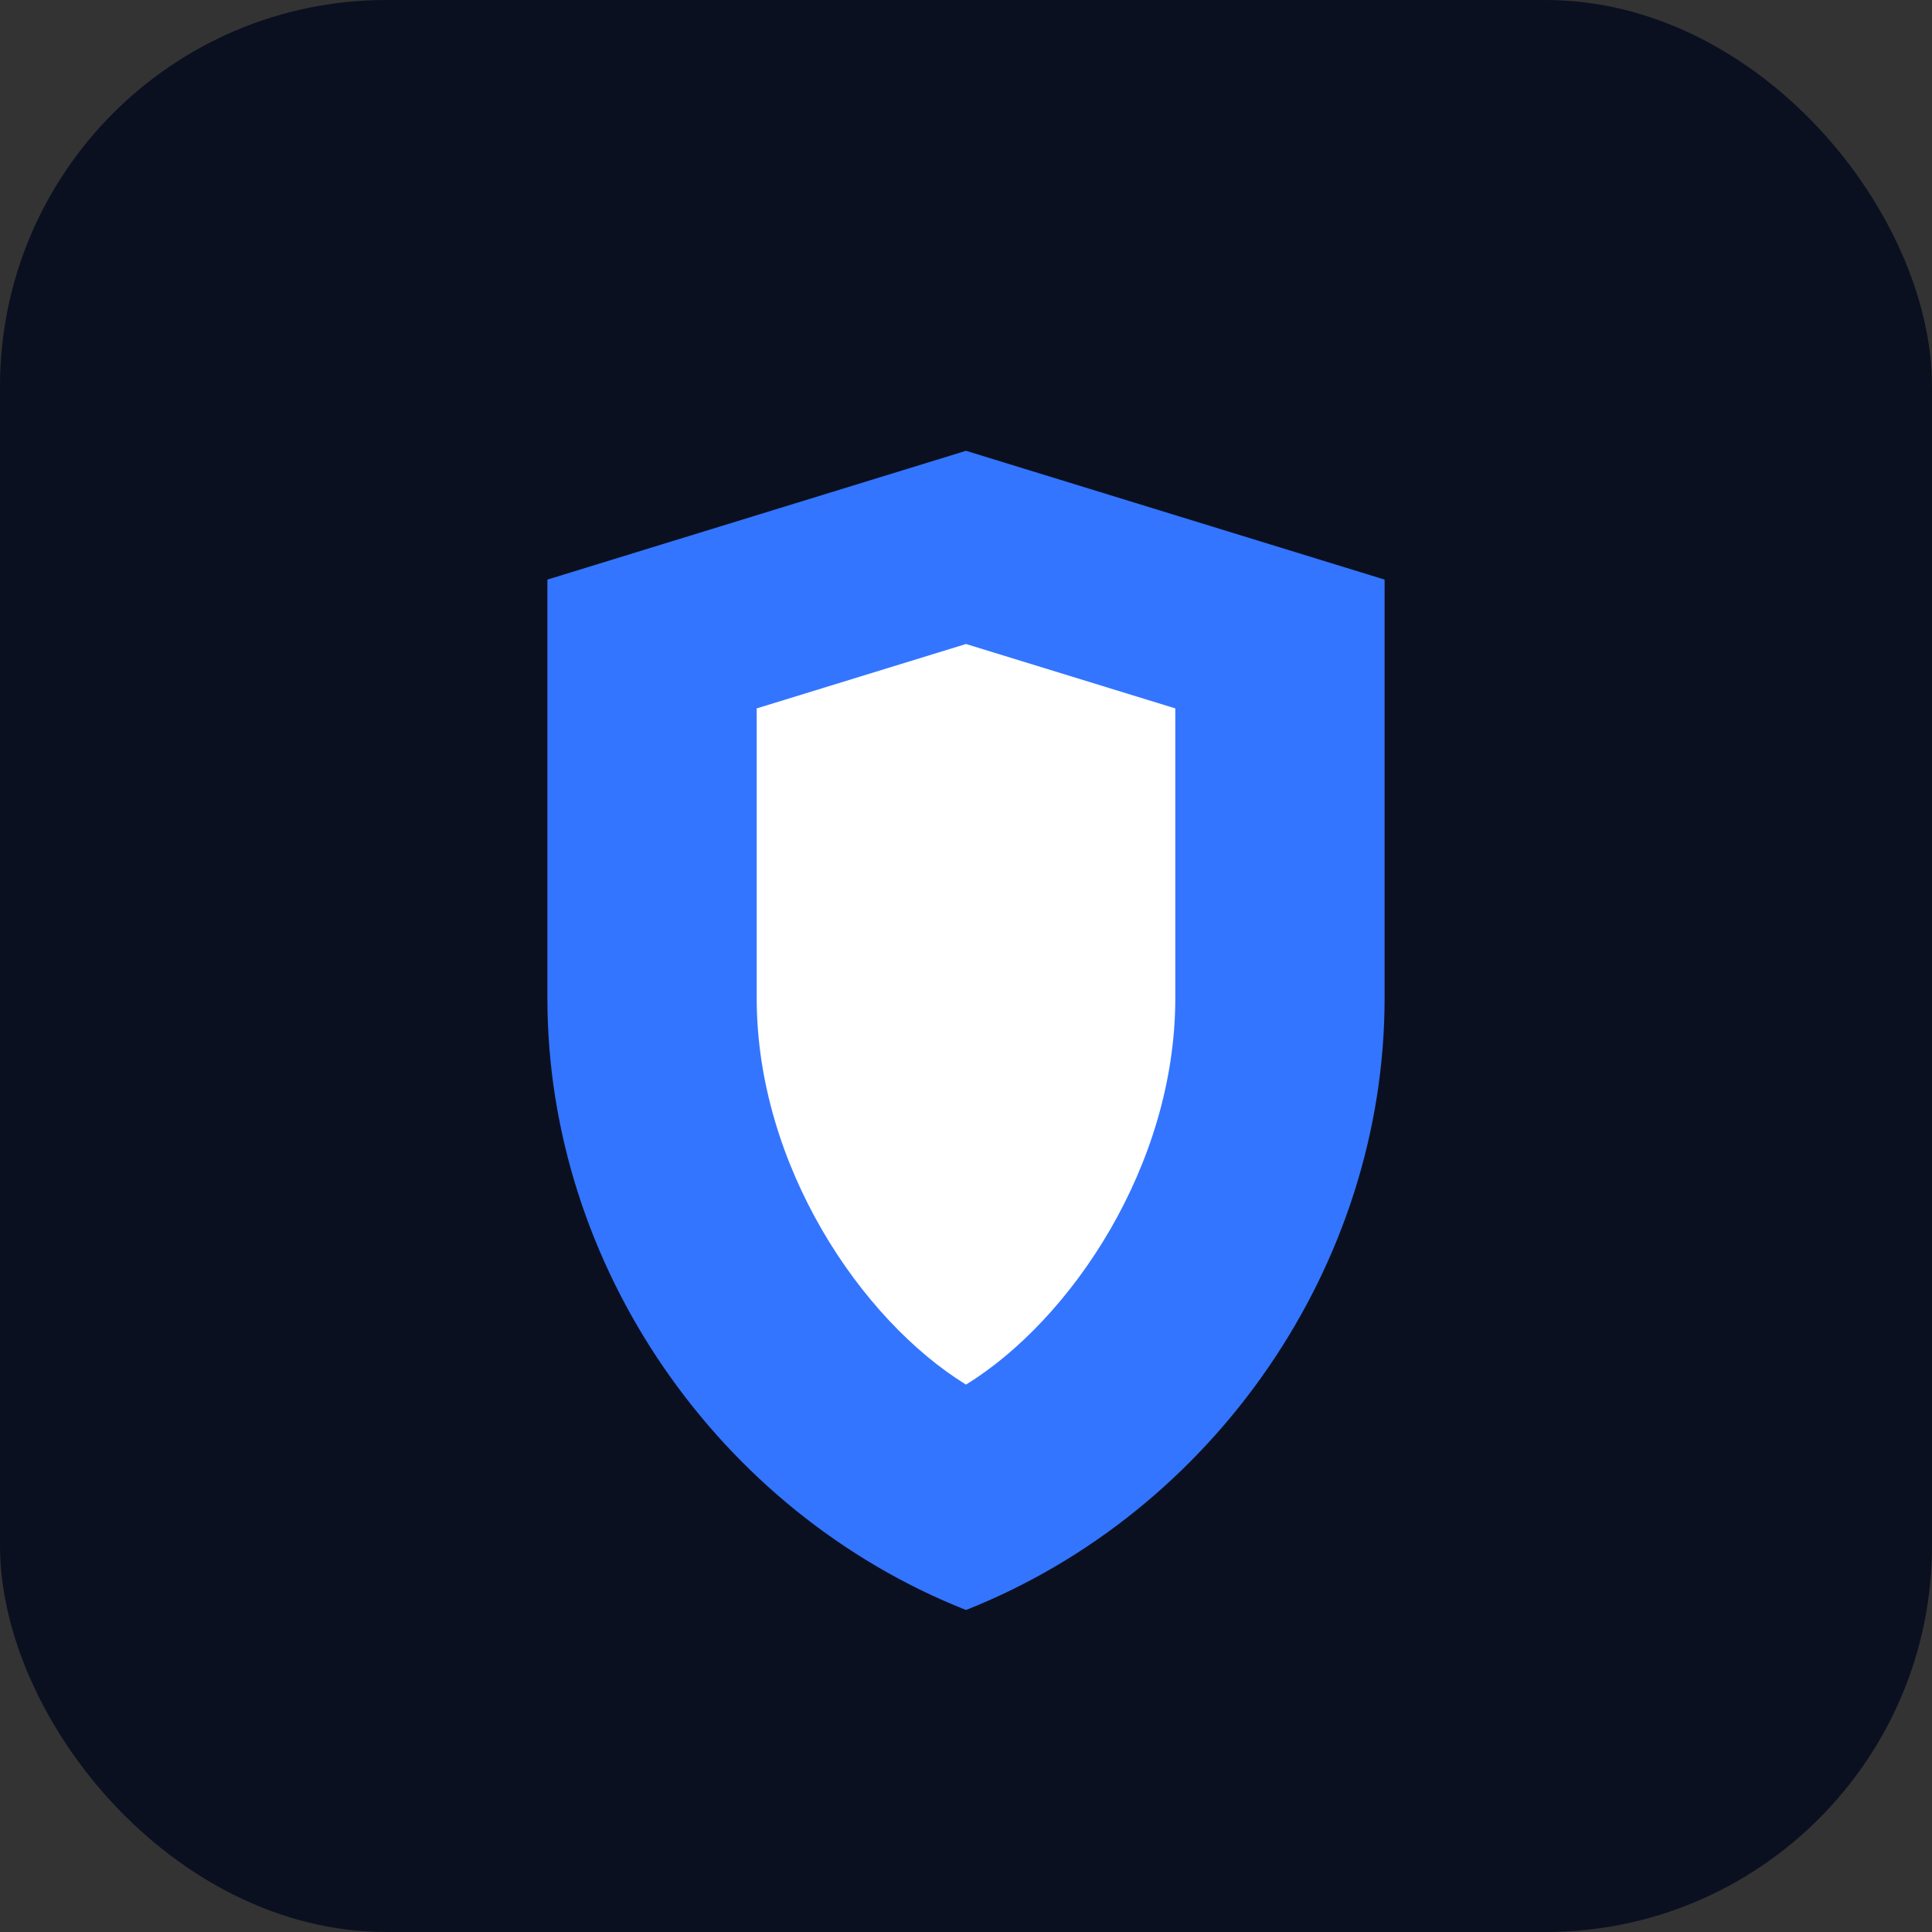
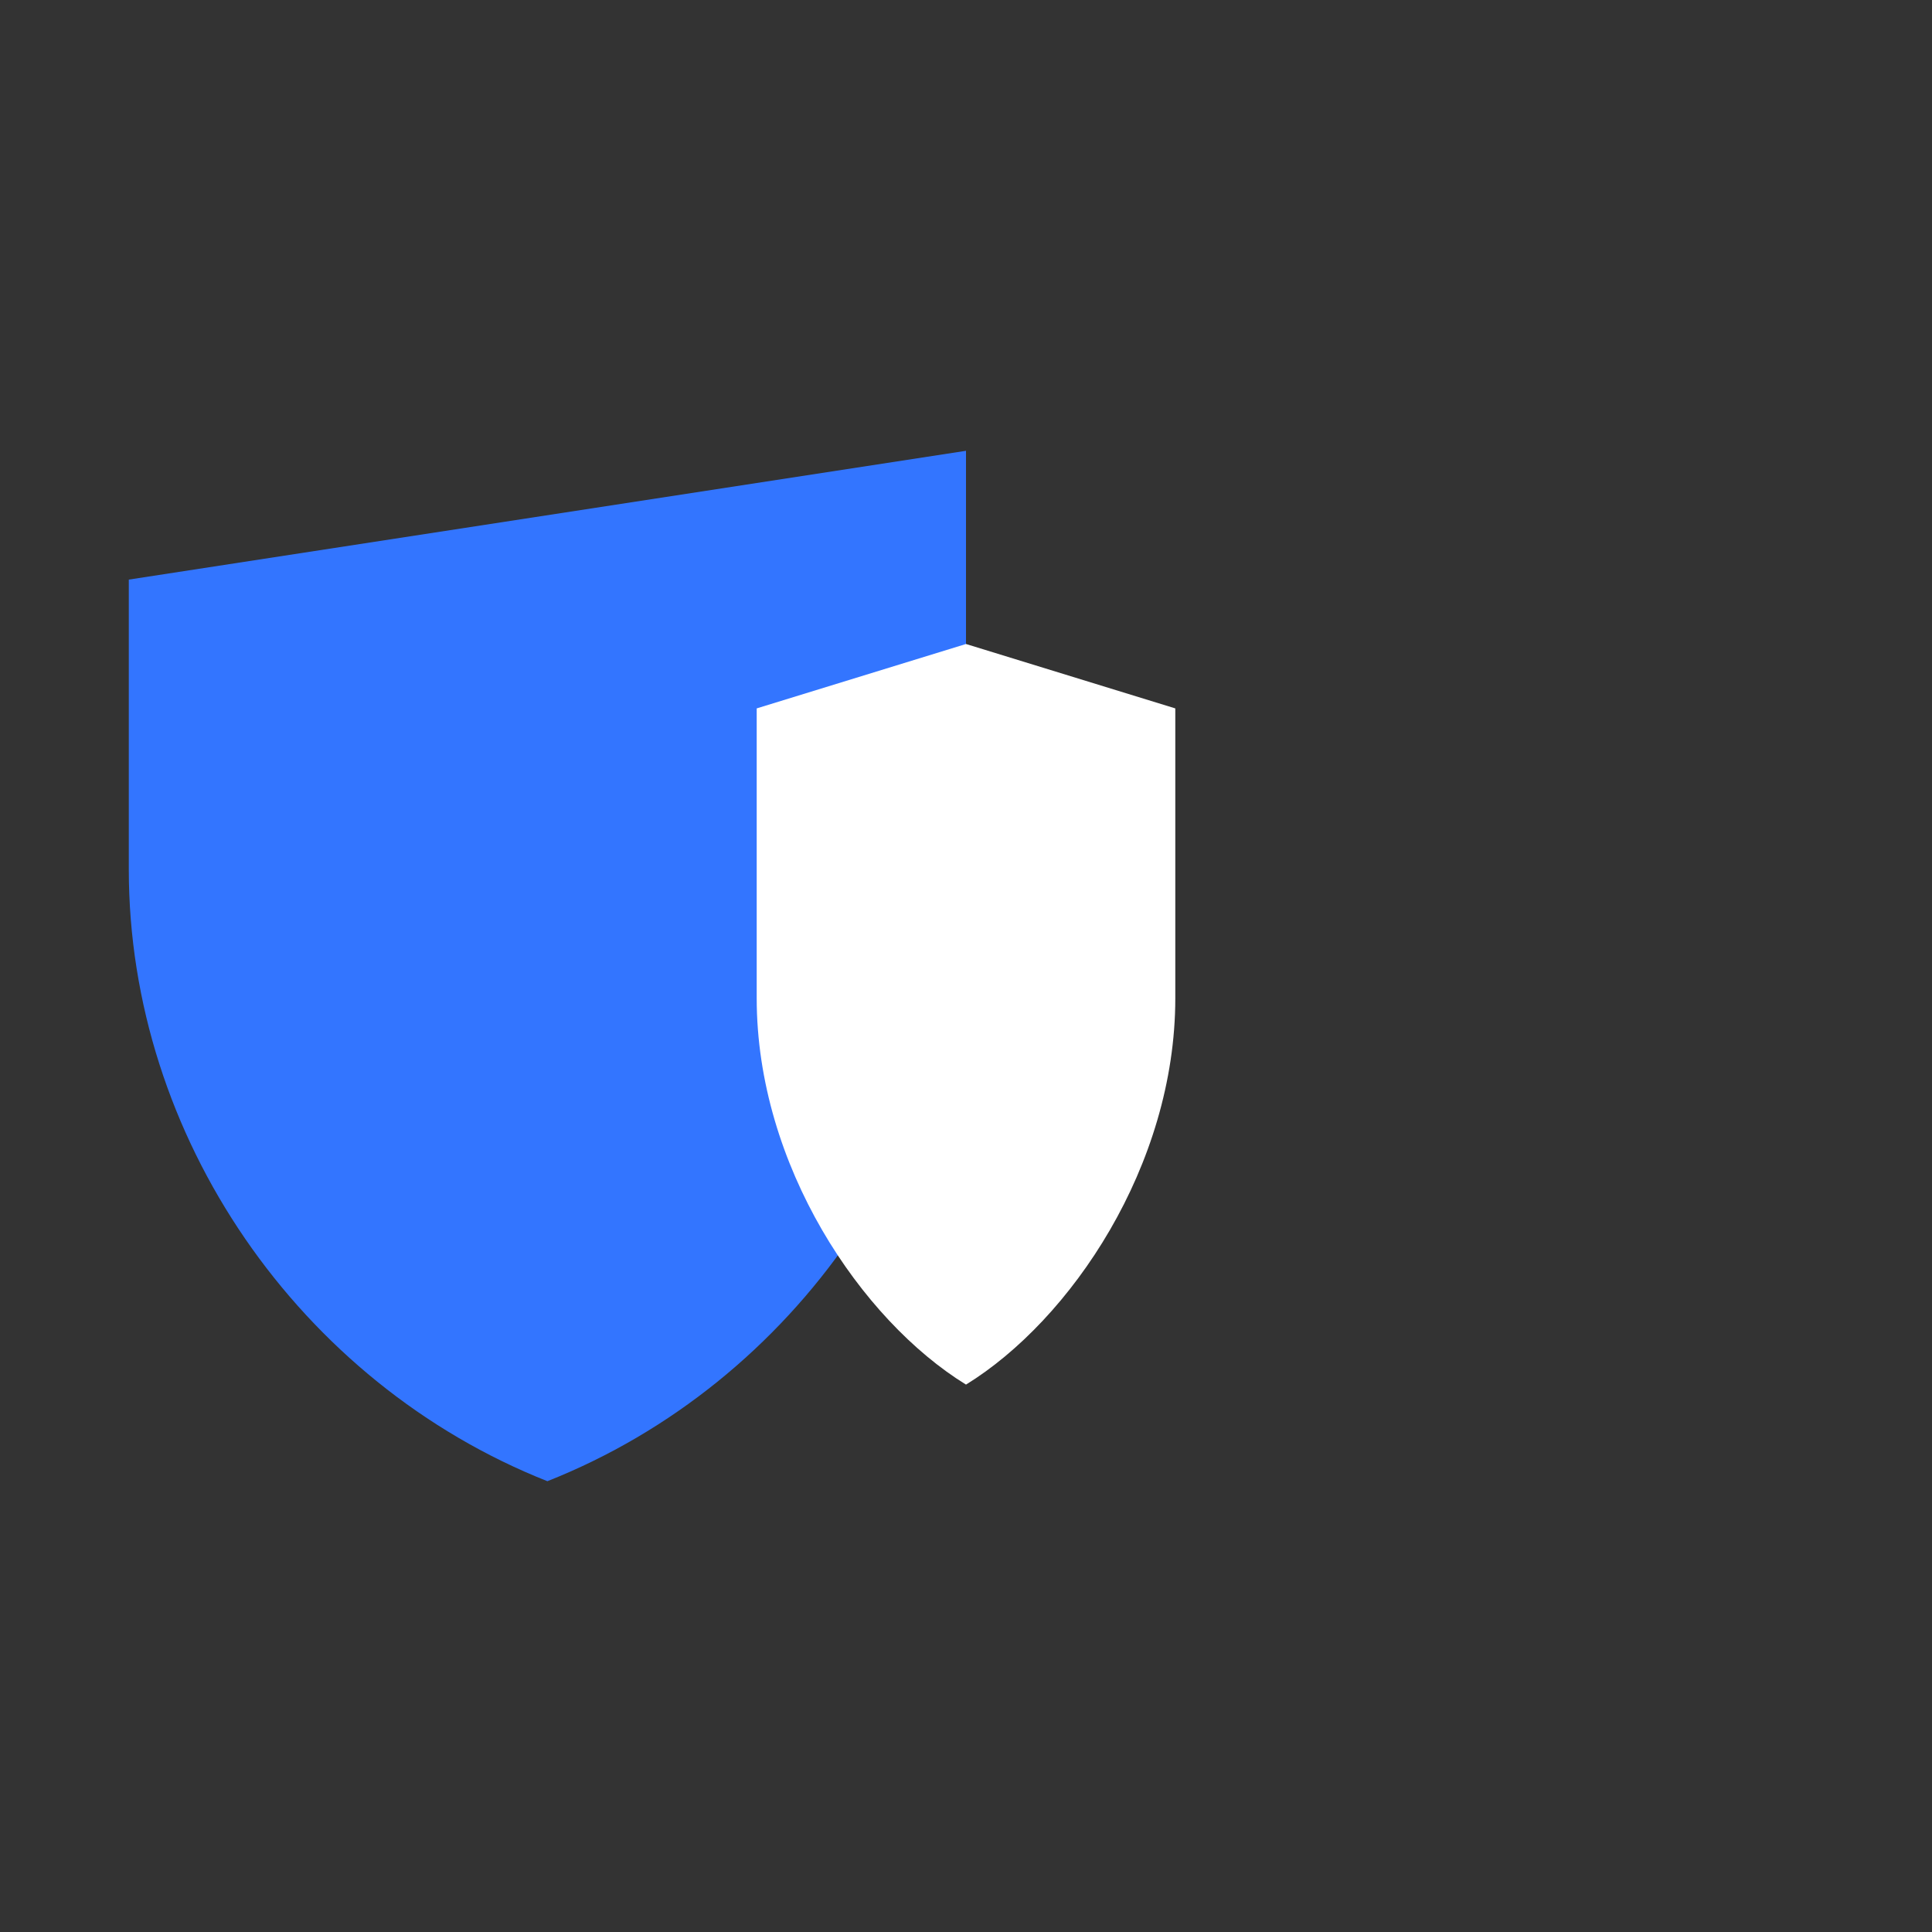
<svg xmlns="http://www.w3.org/2000/svg" viewBox="0 0 120 120" role="img" aria-labelledby="title">
  <rect x="0" y="0" width="120" height="120" fill="#333333" stroke="none" />
  <title>Trust Wallet logo</title>
-   <rect width="120" height="120" rx="24" fill="#0B1020" />
-   <path d="M60 28l26 8v26c0 16.6-10.6 31.9-26 38-15.4-6.1-26-21.4-26-38V36z" fill="#3375FF" />
+   <path d="M60 28v26c0 16.6-10.6 31.9-26 38-15.4-6.1-26-21.4-26-38V36z" fill="#3375FF" />
  <path d="M60 40l-13 4v18c0 10.4 6.5 20 13 24 6.5-4 13-13.6 13-24V44z" fill="#FFFFFF" />
</svg>